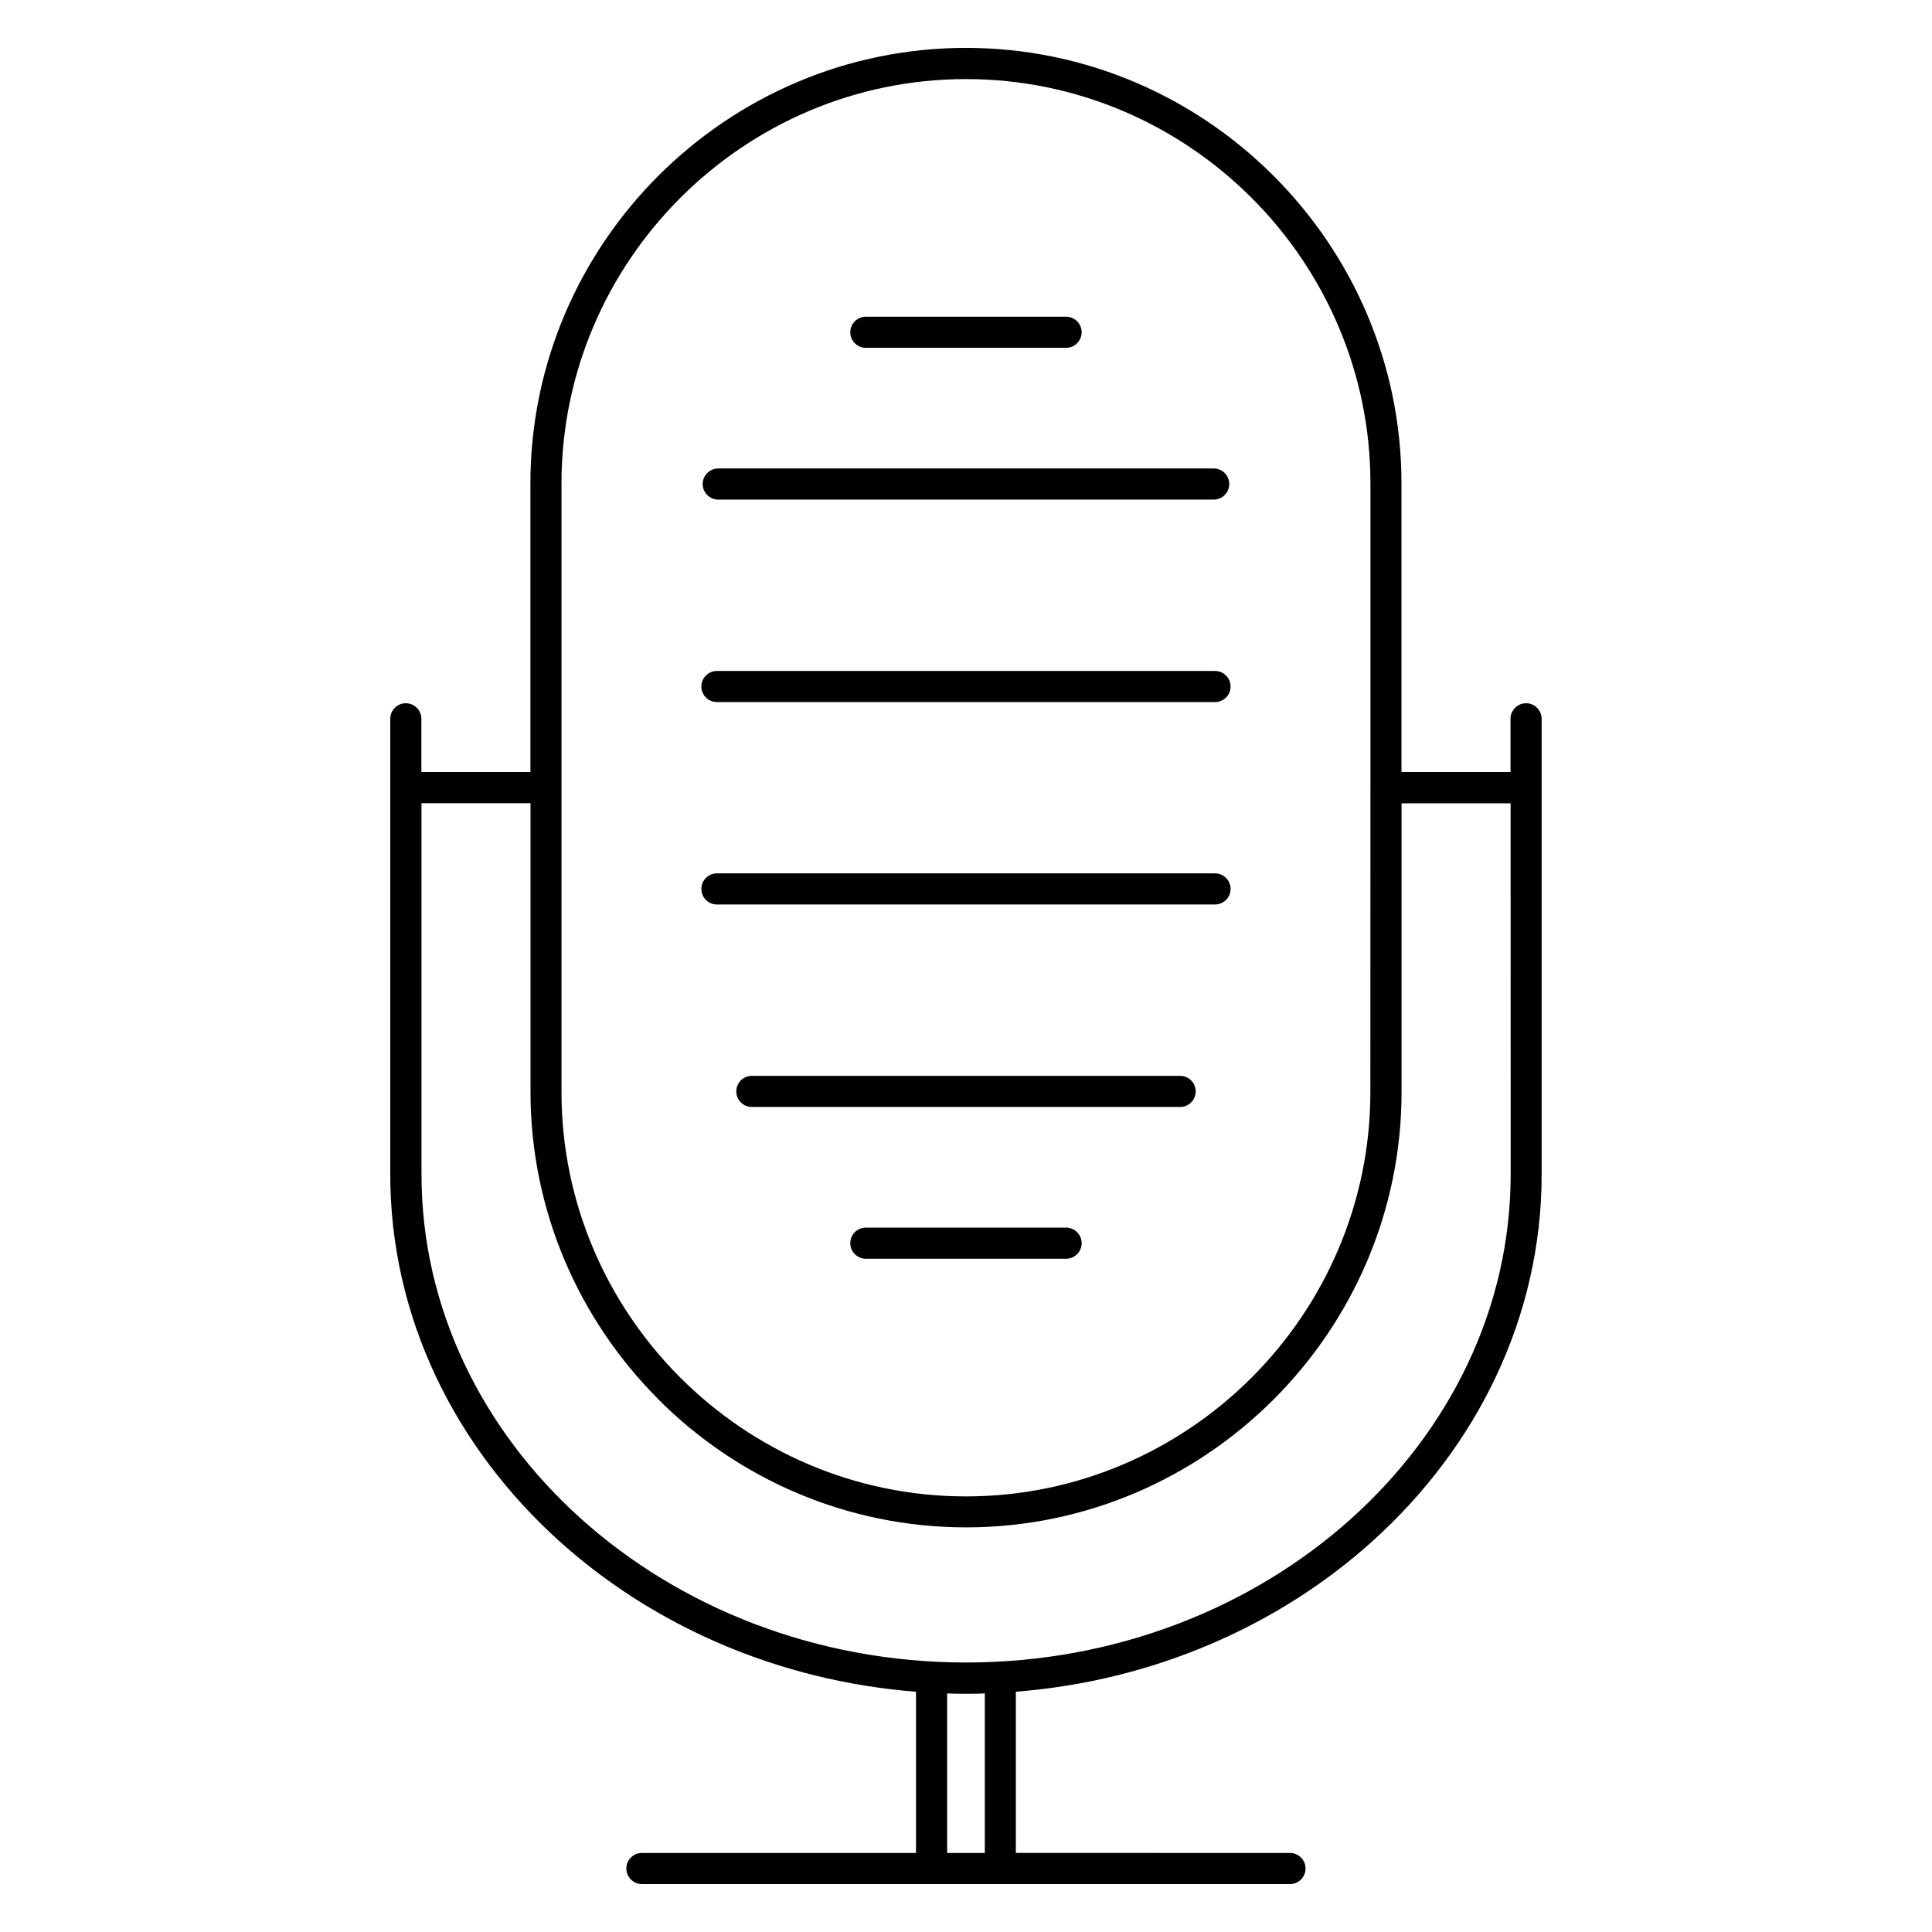
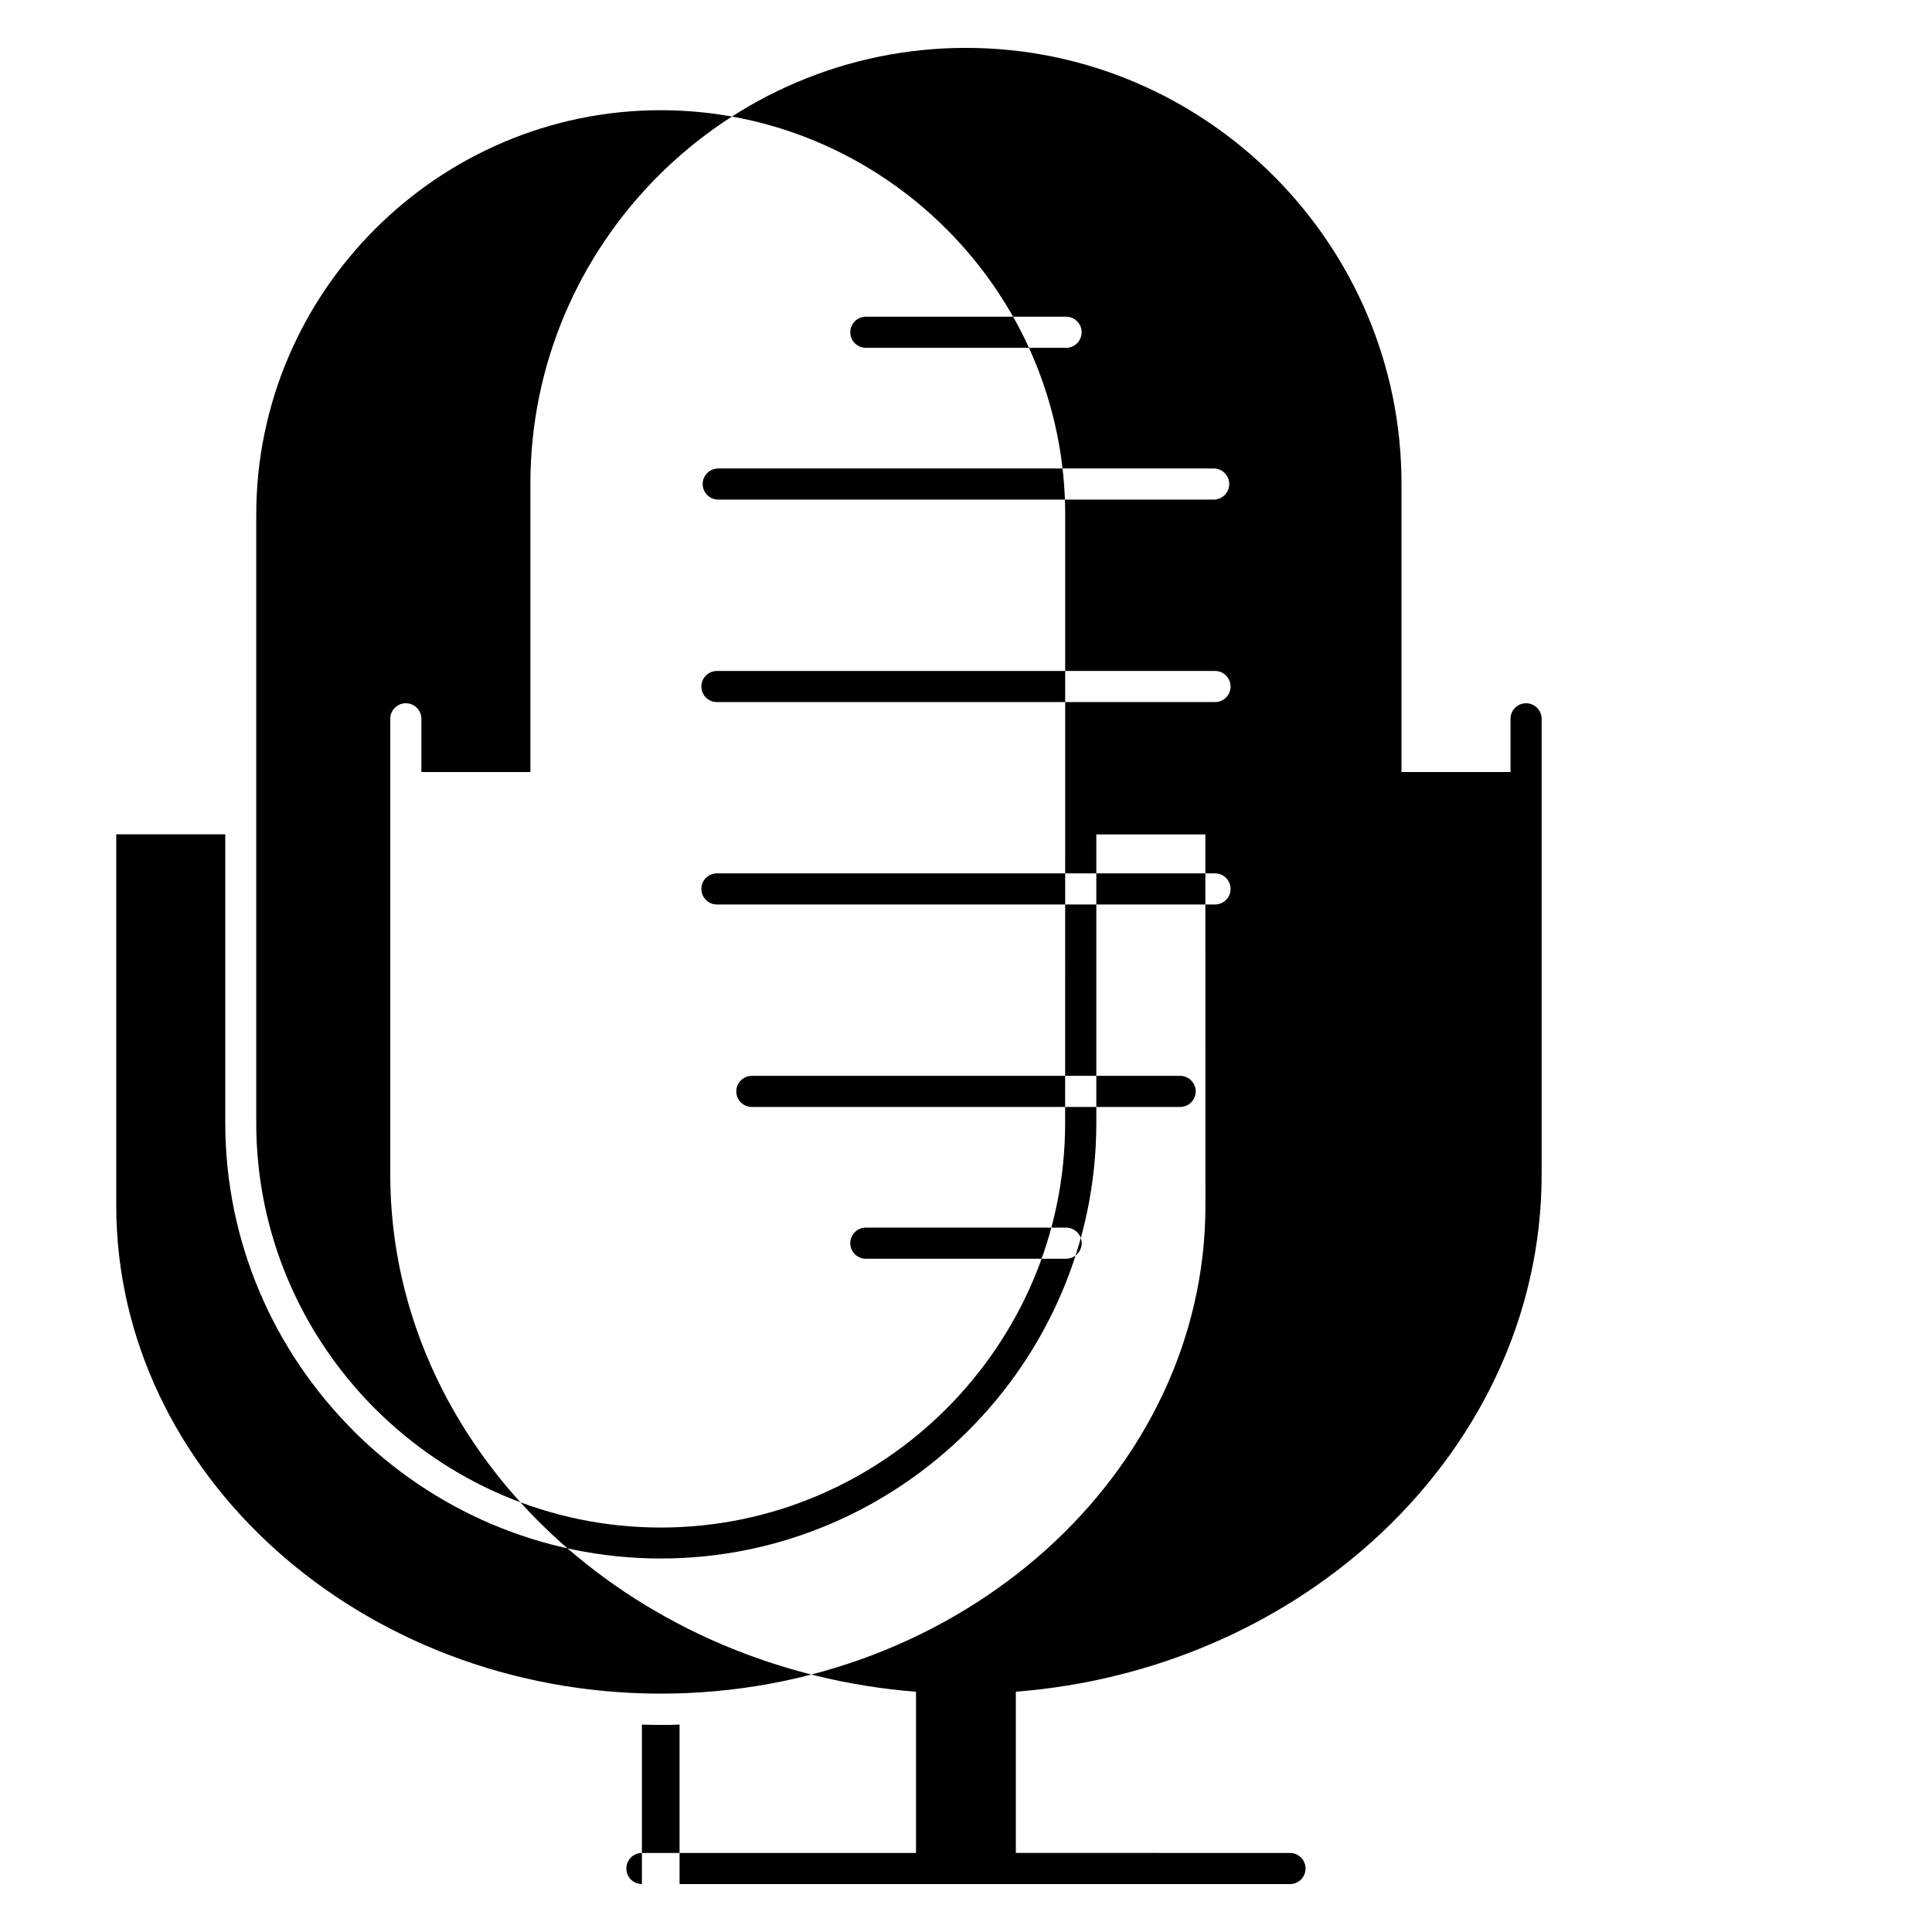
<svg xmlns="http://www.w3.org/2000/svg" fill="#000000" width="800px" height="800px" version="1.1" viewBox="144 144 512 512">
-   <path d="m334.34 276.4c-2.273 0-4.125-1.852-4.125-4.125 0-2.273 1.852-4.125 4.125-4.125h131.3c2.273 0 4.125 1.852 4.125 4.125 0 2.277-1.852 4.125-4.125 4.125zm-0.348 53.66c-2.273 0-4.125-1.852-4.125-4.125 0-2.273 1.852-4.125 4.125-4.125h132c2.273 0 4.125 1.852 4.125 4.125 0 2.277-1.852 4.125-4.125 4.125zm9.254 107.3c-2.273 0-4.125-1.852-4.125-4.125 0-2.277 1.852-4.125 4.125-4.125h113.5c2.273 0 4.125 1.852 4.125 4.125 0 2.273-1.852 4.125-4.125 4.125zm-9.254-53.66c-2.273 0-4.125-1.852-4.125-4.125 0-2.277 1.852-4.125 4.125-4.125h132c2.273 0 4.125 1.852 4.125 4.125 0 2.273-1.852 4.125-4.125 4.125zm39.465 93.879c-2.273 0-4.125-1.852-4.125-4.125 0-2.273 1.852-4.125 4.125-4.125h53.074c2.273 0 4.125 1.852 4.125 4.125 0 2.273-1.852 4.125-4.125 4.125zm0.004-241.4c-2.273 0-4.125-1.852-4.125-4.125s1.852-4.125 4.125-4.125h53.062c2.273 0 4.125 1.852 4.125 4.125s-1.852 4.125-4.125 4.125zm-59.348 407.12c-2.273 0-4.125-1.852-4.125-4.125s1.852-4.125 4.125-4.125h72.641v-42.719c-36.625-2.879-69.664-17.559-94.355-39.758-27.746-24.957-44.977-59.422-44.977-97.34v-120.74c0-2.273 1.852-4.125 4.125-4.125s4.125 1.852 4.125 4.125v14.109h28.891v-76.477c0-31.746 12.988-60.617 33.902-81.531 20.914-20.914 49.785-33.902 81.527-33.902h0.004c31.734 0 60.59 12.988 81.508 33.902 20.914 20.914 33.902 49.785 33.902 81.531v76.477h28.895v-14.109c0-2.273 1.852-4.125 4.125-4.125 2.273 0 4.125 1.852 4.125 4.125v120.74c0 37.914-17.23 72.383-44.98 97.332-24.699 22.203-57.738 36.883-94.359 39.762v42.719l72.648 0.008c2.273 0 4.125 1.852 4.125 4.125 0 2.273-1.852 4.125-4.125 4.125h-95.117zm80.891-8.25h9.98v-42.273c-1.656 0.09-3.32 0.09-4.988 0.09h-0.004c-1.664 0-3.332 0-4.988-0.09zm14.211 8.25h-0.211m-18.016 0h-0.211zm116.19-290.44v-80.73c0-29.469-12.062-56.273-31.488-75.695-19.426-19.418-46.23-31.477-75.703-31.477h-0.004c-29.469 0-56.273 12.062-75.695 31.488-19.422 19.422-31.488 46.223-31.488 75.695v161.23c0 29.371 11.973 56.082 31.273 75.496l0.211 0.207c19.422 19.422 46.223 31.488 75.695 31.488h0.004c29.477 0 56.277-12.059 75.703-31.477 19.418-19.426 31.477-46.227 31.477-75.703zm37.145 4.019h-28.895v76.48c0 31.734-12.988 60.594-33.902 81.508-20.918 20.914-49.773 33.902-81.508 33.902h-0.004c-31.746 0-60.617-12.988-81.527-33.902l-0.234-0.27c-20.773-20.898-33.664-49.652-33.664-81.266v-76.473h-28.891v98.355c0 35.492 16.18 67.789 42.23 91.223 26.172 23.527 62.316 38.145 102.09 38.145h0.004c39.777 0 75.918-14.617 102.09-38.148 26.055-23.426 42.234-55.727 42.234-91.215zm8.25-4.231v0.207m-305.16 0v-0.207m259.76 0.207v-0.207m-214.37 0v0.207" fill-rule="evenodd" />
+   <path d="m334.34 276.4c-2.273 0-4.125-1.852-4.125-4.125 0-2.273 1.852-4.125 4.125-4.125h131.3c2.273 0 4.125 1.852 4.125 4.125 0 2.277-1.852 4.125-4.125 4.125zm-0.348 53.66c-2.273 0-4.125-1.852-4.125-4.125 0-2.273 1.852-4.125 4.125-4.125h132c2.273 0 4.125 1.852 4.125 4.125 0 2.277-1.852 4.125-4.125 4.125zm9.254 107.3c-2.273 0-4.125-1.852-4.125-4.125 0-2.277 1.852-4.125 4.125-4.125h113.5c2.273 0 4.125 1.852 4.125 4.125 0 2.273-1.852 4.125-4.125 4.125zm-9.254-53.66c-2.273 0-4.125-1.852-4.125-4.125 0-2.277 1.852-4.125 4.125-4.125h132c2.273 0 4.125 1.852 4.125 4.125 0 2.273-1.852 4.125-4.125 4.125zm39.465 93.879c-2.273 0-4.125-1.852-4.125-4.125 0-2.273 1.852-4.125 4.125-4.125h53.074c2.273 0 4.125 1.852 4.125 4.125 0 2.273-1.852 4.125-4.125 4.125zm0.004-241.4c-2.273 0-4.125-1.852-4.125-4.125s1.852-4.125 4.125-4.125h53.062c2.273 0 4.125 1.852 4.125 4.125s-1.852 4.125-4.125 4.125zm-59.348 407.12c-2.273 0-4.125-1.852-4.125-4.125s1.852-4.125 4.125-4.125h72.641v-42.719c-36.625-2.879-69.664-17.559-94.355-39.758-27.746-24.957-44.977-59.422-44.977-97.34v-120.74c0-2.273 1.852-4.125 4.125-4.125s4.125 1.852 4.125 4.125v14.109h28.891v-76.477c0-31.746 12.988-60.617 33.902-81.531 20.914-20.914 49.785-33.902 81.527-33.902h0.004c31.734 0 60.59 12.988 81.508 33.902 20.914 20.914 33.902 49.785 33.902 81.531v76.477h28.895v-14.109c0-2.273 1.852-4.125 4.125-4.125 2.273 0 4.125 1.852 4.125 4.125v120.74c0 37.914-17.23 72.383-44.98 97.332-24.699 22.203-57.738 36.883-94.359 39.762v42.719l72.648 0.008c2.273 0 4.125 1.852 4.125 4.125 0 2.273-1.852 4.125-4.125 4.125h-95.117zh9.98v-42.273c-1.656 0.09-3.32 0.09-4.988 0.09h-0.004c-1.664 0-3.332 0-4.988-0.09zm14.211 8.25h-0.211m-18.016 0h-0.211zm116.19-290.44v-80.73c0-29.469-12.062-56.273-31.488-75.695-19.426-19.418-46.23-31.477-75.703-31.477h-0.004c-29.469 0-56.273 12.062-75.695 31.488-19.422 19.422-31.488 46.223-31.488 75.695v161.23c0 29.371 11.973 56.082 31.273 75.496l0.211 0.207c19.422 19.422 46.223 31.488 75.695 31.488h0.004c29.477 0 56.277-12.059 75.703-31.477 19.418-19.426 31.477-46.227 31.477-75.703zm37.145 4.019h-28.895v76.48c0 31.734-12.988 60.594-33.902 81.508-20.918 20.914-49.773 33.902-81.508 33.902h-0.004c-31.746 0-60.617-12.988-81.527-33.902l-0.234-0.27c-20.773-20.898-33.664-49.652-33.664-81.266v-76.473h-28.891v98.355c0 35.492 16.18 67.789 42.23 91.223 26.172 23.527 62.316 38.145 102.09 38.145h0.004c39.777 0 75.918-14.617 102.09-38.148 26.055-23.426 42.234-55.727 42.234-91.215zm8.25-4.231v0.207m-305.16 0v-0.207m259.76 0.207v-0.207m-214.37 0v0.207" fill-rule="evenodd" />
</svg>